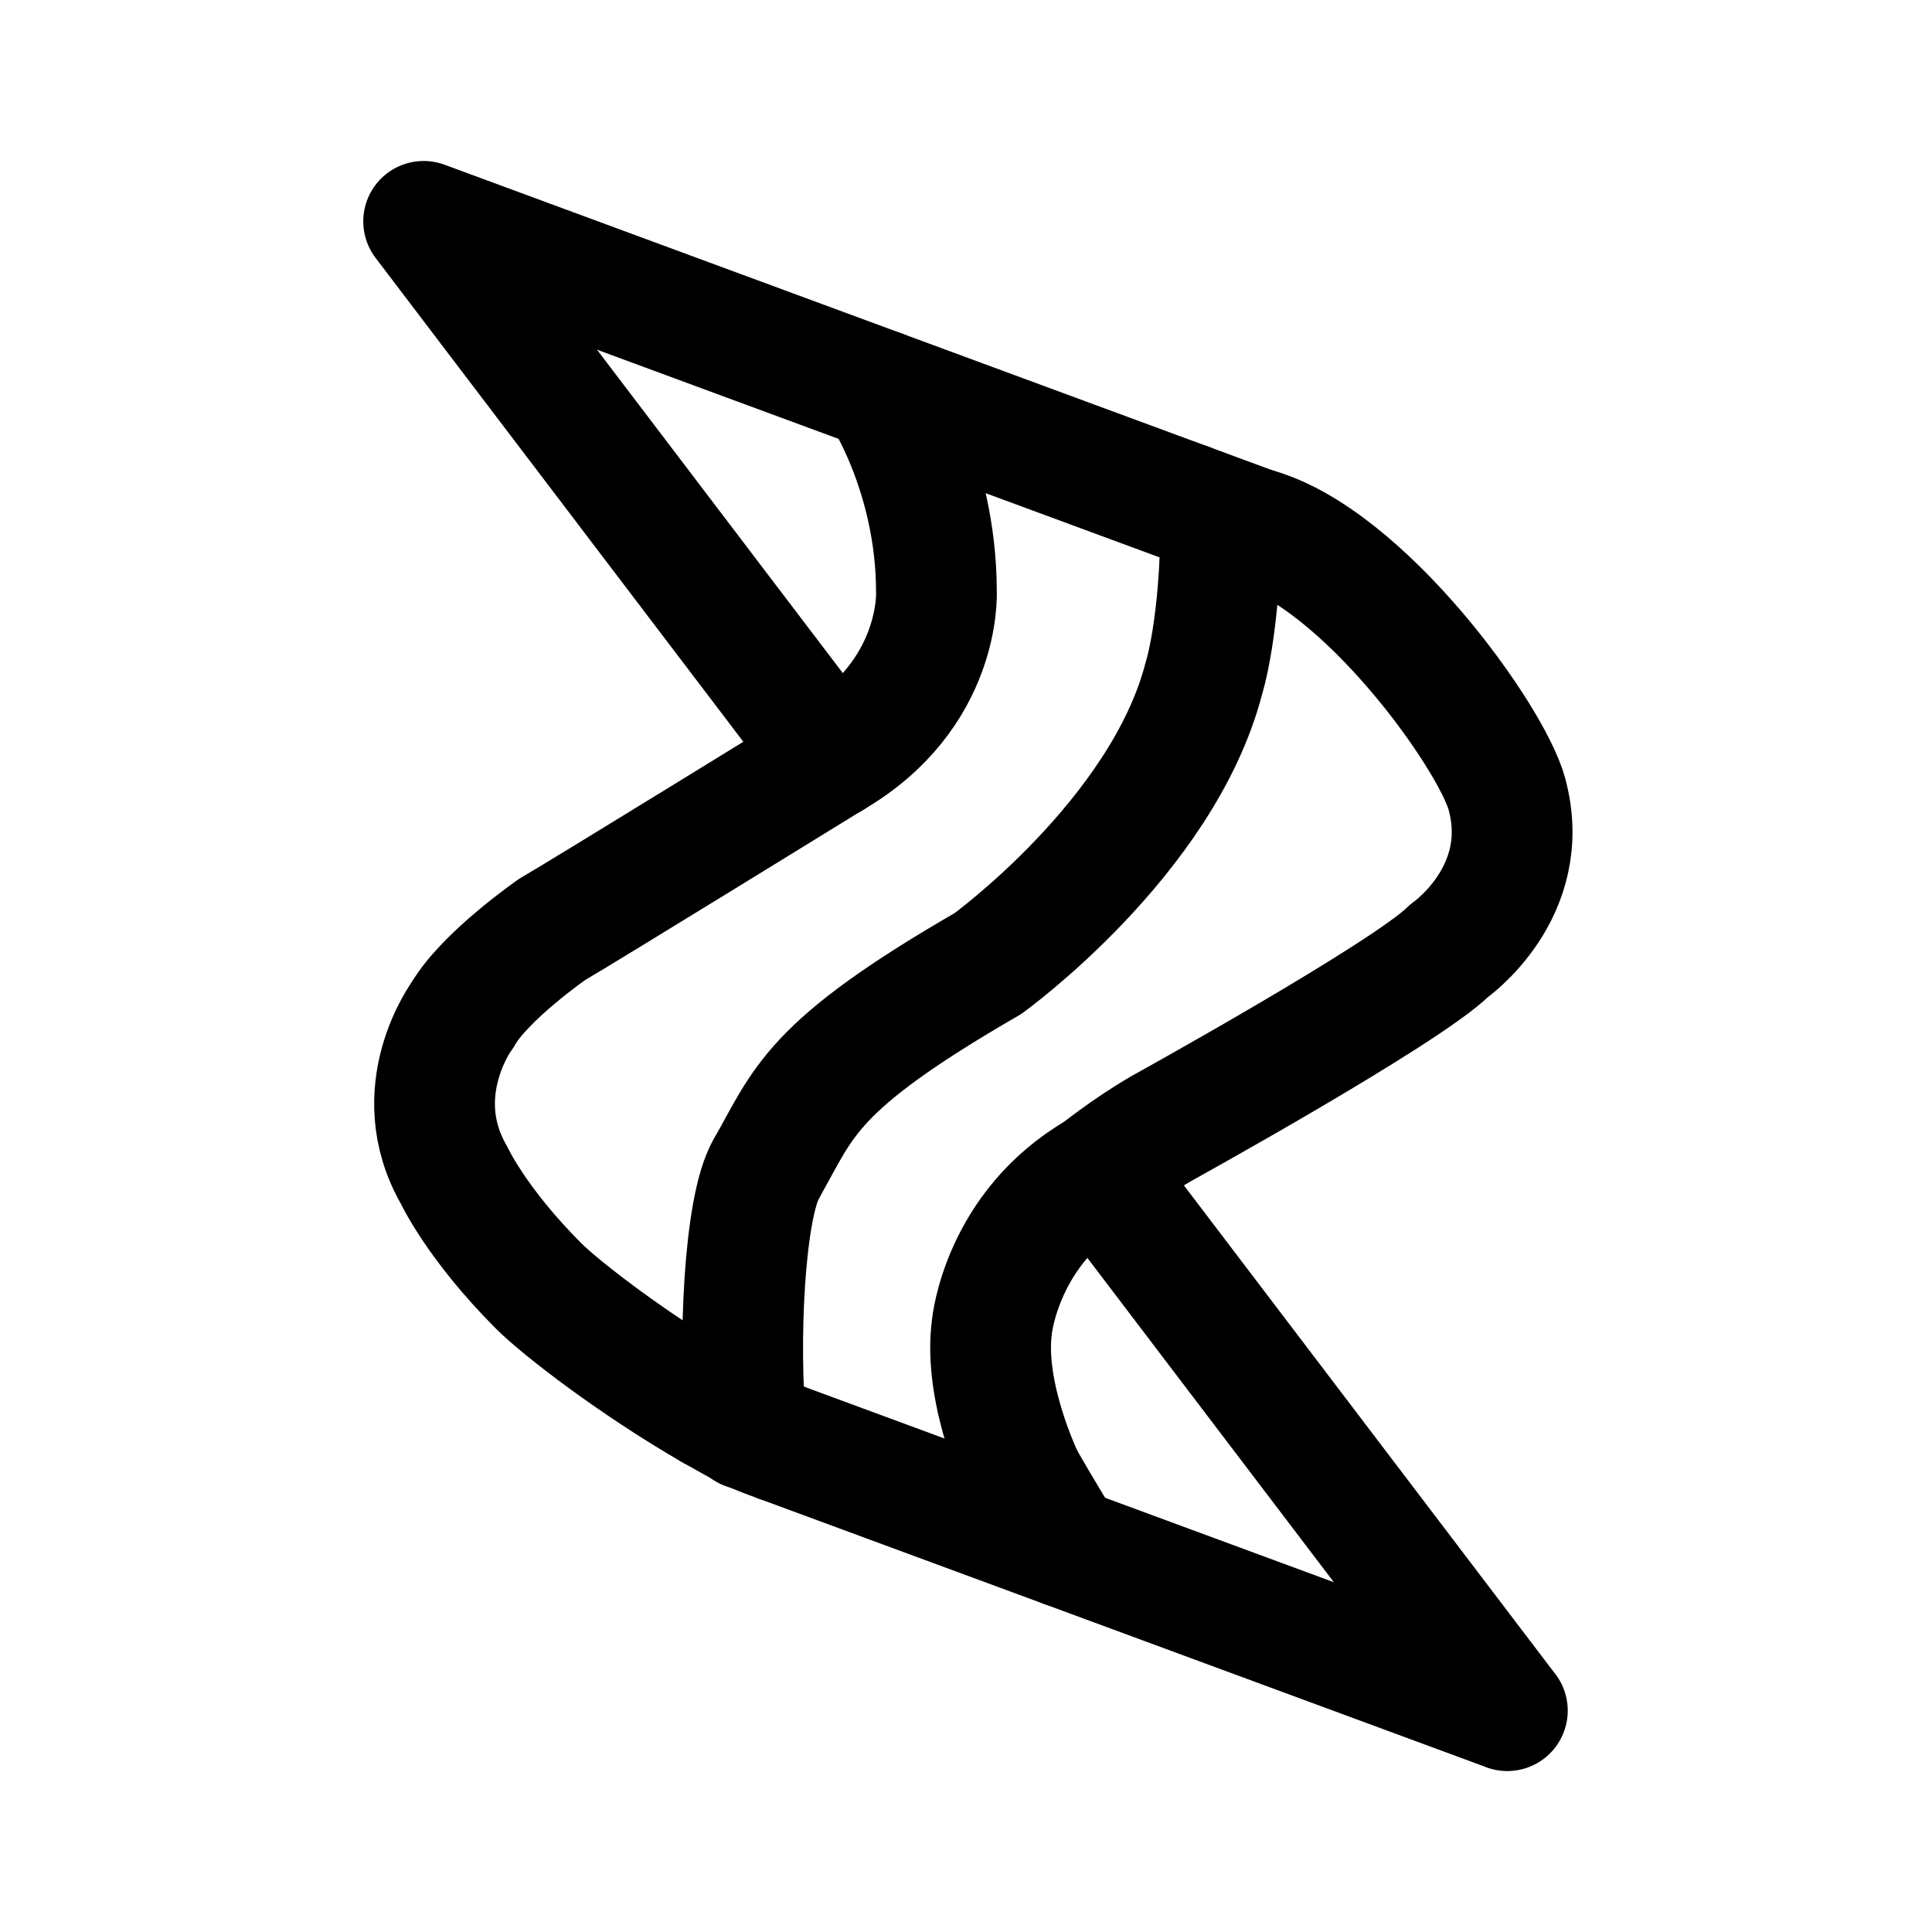
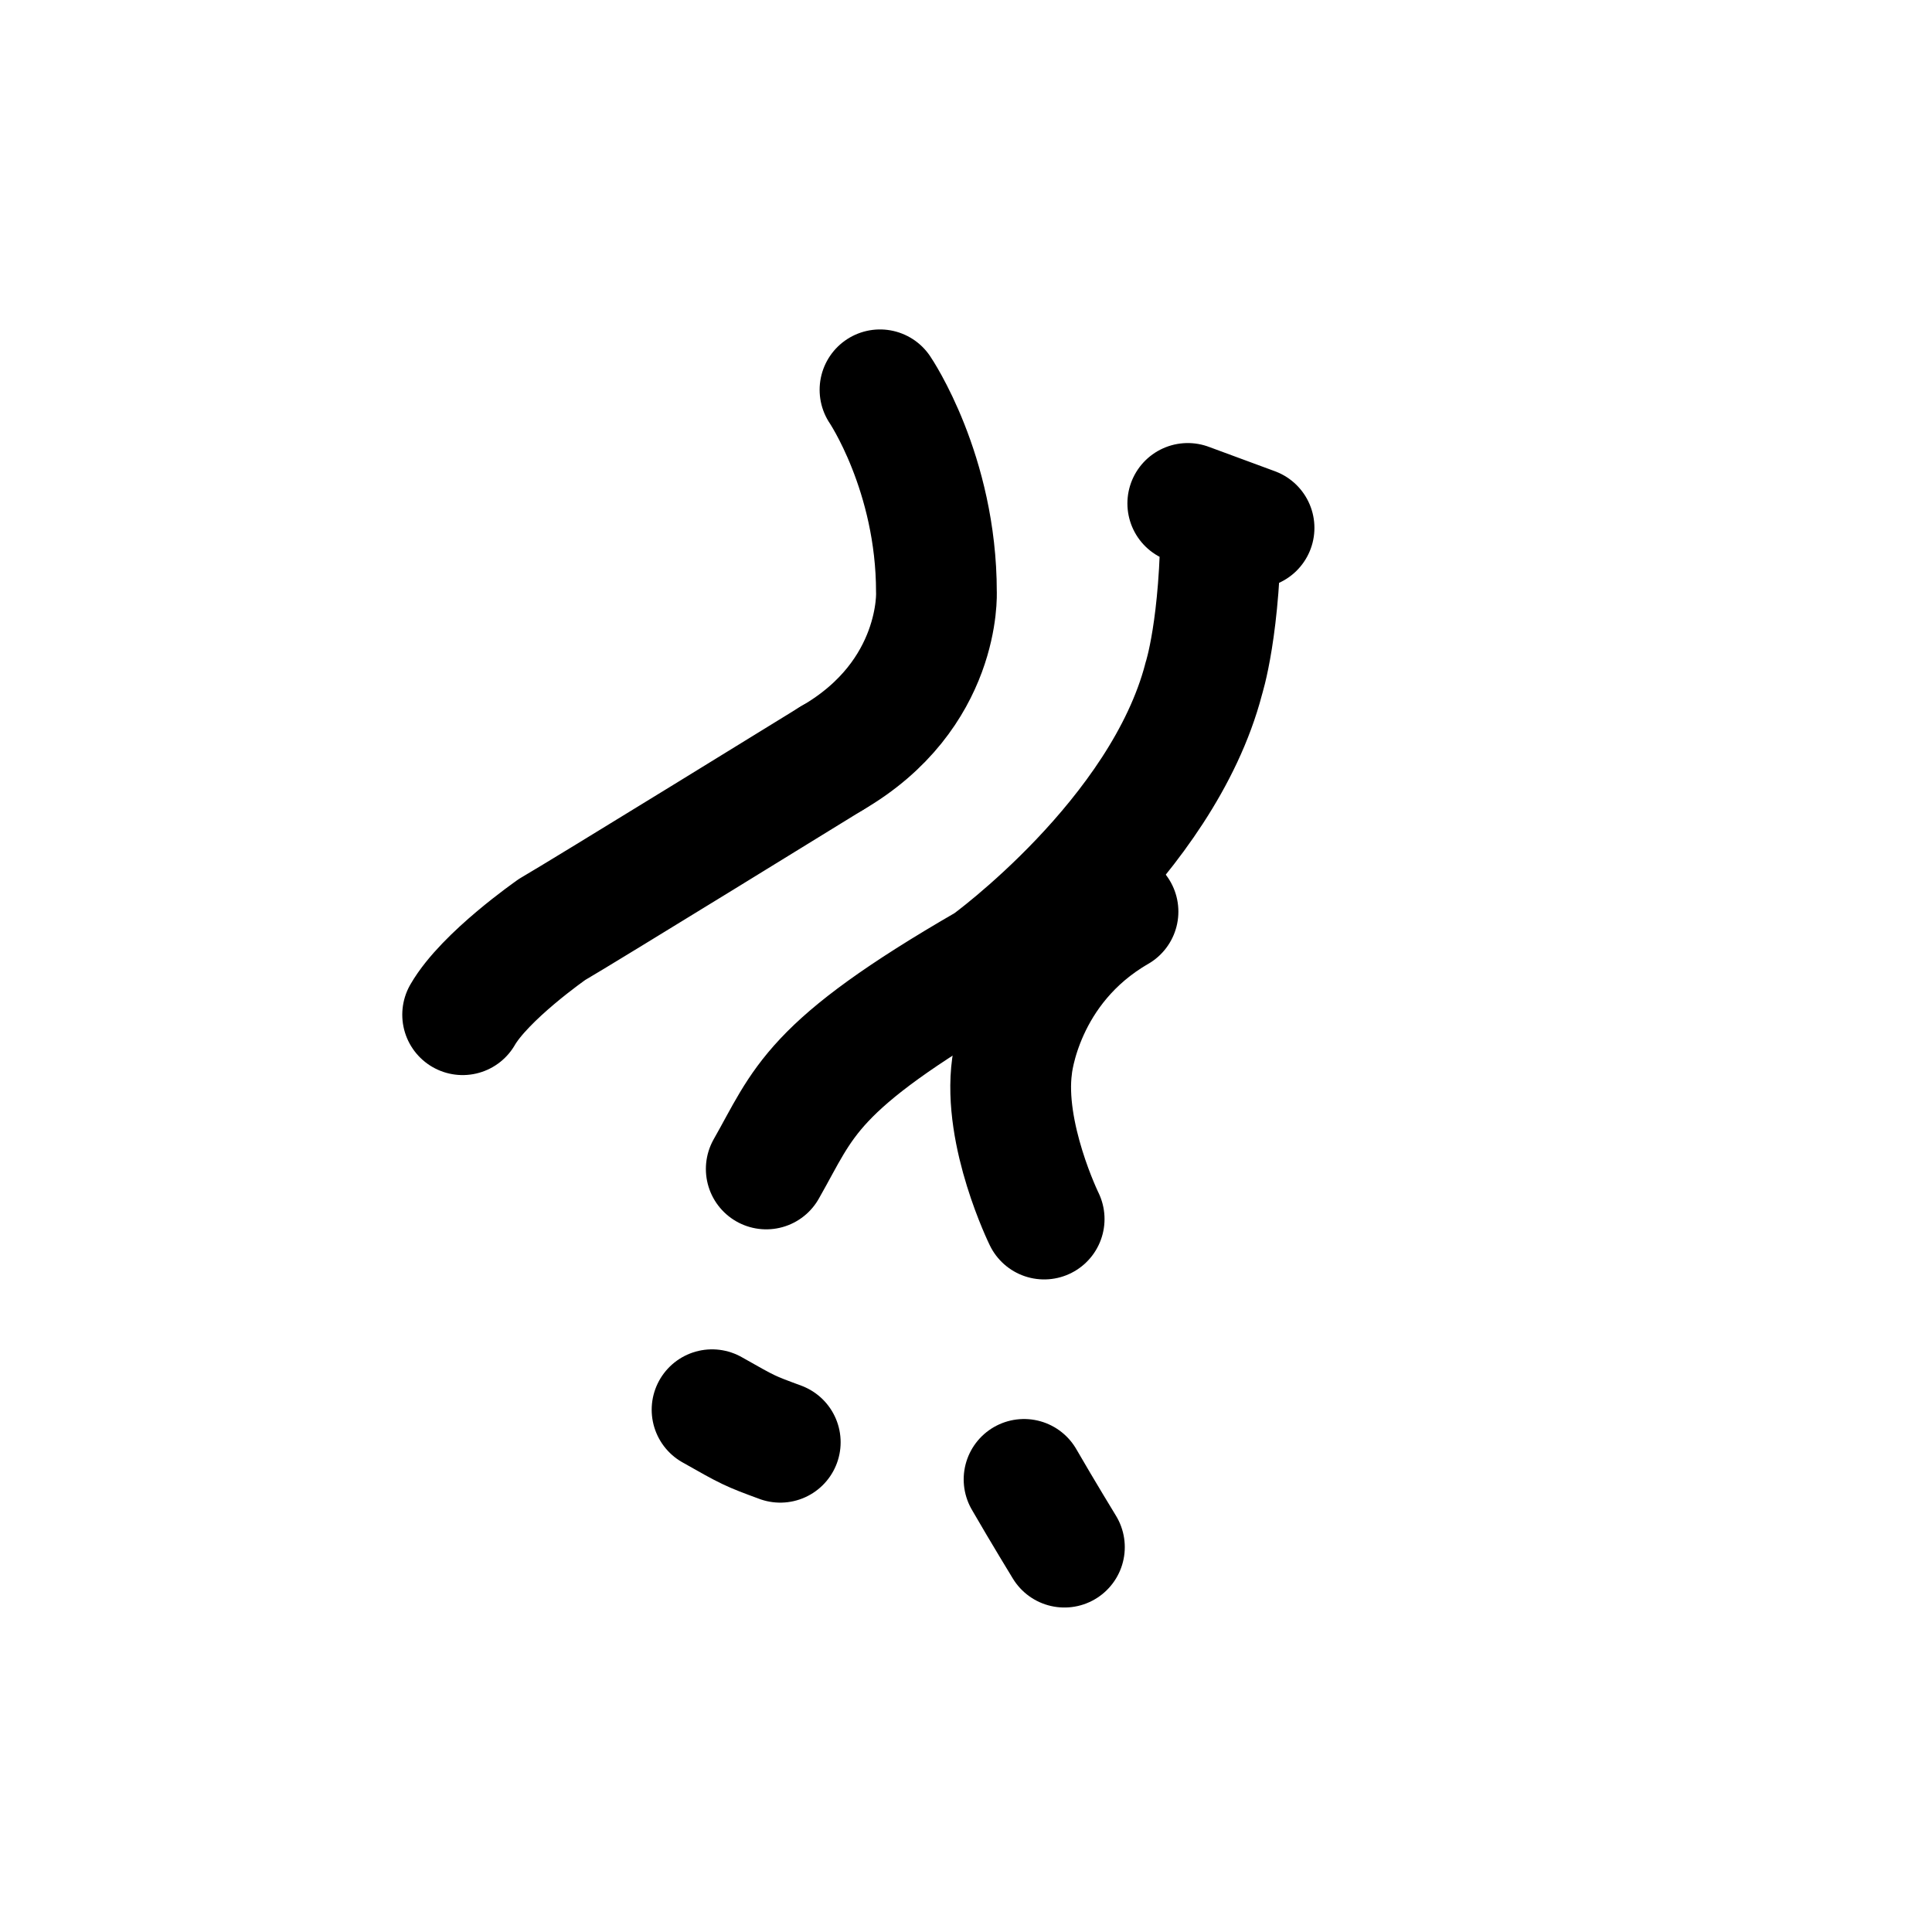
<svg xmlns="http://www.w3.org/2000/svg" width="800px" height="800px" viewBox="0 0 192 192" xml:space="preserve">
  <g fill="none" stroke="#000000" stroke-linecap="round" stroke-linejoin="round" stroke-miterlimit="15" stroke-width="12">
-     <path d="M124.63 52.461c10.757 2.882 23.601 20.739 25.148 26.515m-.008-.001c2.606 9.724-5.765 15.515-5.765 15.515-4.19 4.19-28.597 17.666-28.597 17.666m.002.004c-3.33 1.922-6.3 4.313-6.3 4.313l40.686 53.532M42.101 21.998 118.04 50.03M42.101 21.998l40.553 53.359M149.8 170l-72.257-26.672m-6.78-3.228c-7.725-4.46-14.986-10.056-17.23-12.3-6.172-6.172-8.4-10.996-8.4-10.996-4.832-8.37.844-15.966.844-15.966" style="paint-order:markers stroke fill" />
    <path d="M45.977 100.84c2.214-3.834 8.87-8.456 8.87-8.456m-.001-.004c2.983-1.722 27.807-17.023 27.807-17.023m-5.112 67.973c-3.087-1.14-3.097-1.148-6.778-3.233M118.04 50.03l6.586 2.431m-3.296-1.216c0 11.075-1.714 16.238-1.714 16.238m.004.001c-4.117 15.756-21.454 28.282-21.454 28.282m-.001 0c-17.745 10.245-18.239 13.788-22.016 20.404" style="paint-order:markers stroke fill" />
-     <path d="M76.148 116.17c-2.207 3.822-2.812 17.471-1.996 25.875m34.958-25.575c-9.592 5.538-10.531 15.357-10.531 15.357-.927 6.795 3.192 15.196 3.192 15.196" style="paint-order:markers stroke fill" />
+     <path d="M76.148 116.17m34.958-25.575c-9.592 5.538-10.531 15.357-10.531 15.357-.927 6.795 3.192 15.196 3.192 15.196" style="paint-order:markers stroke fill" />
    <path d="M101.77 147.02c1.85 3.203 4.01 6.733 4.01 6.733M82.654 75.357C93.568 69.056 93.06 58.821 93.06 58.821m0 0c0-11.821-5.607-20.082-5.607-20.082" style="paint-order:markers stroke fill" />
  </g>
</svg>